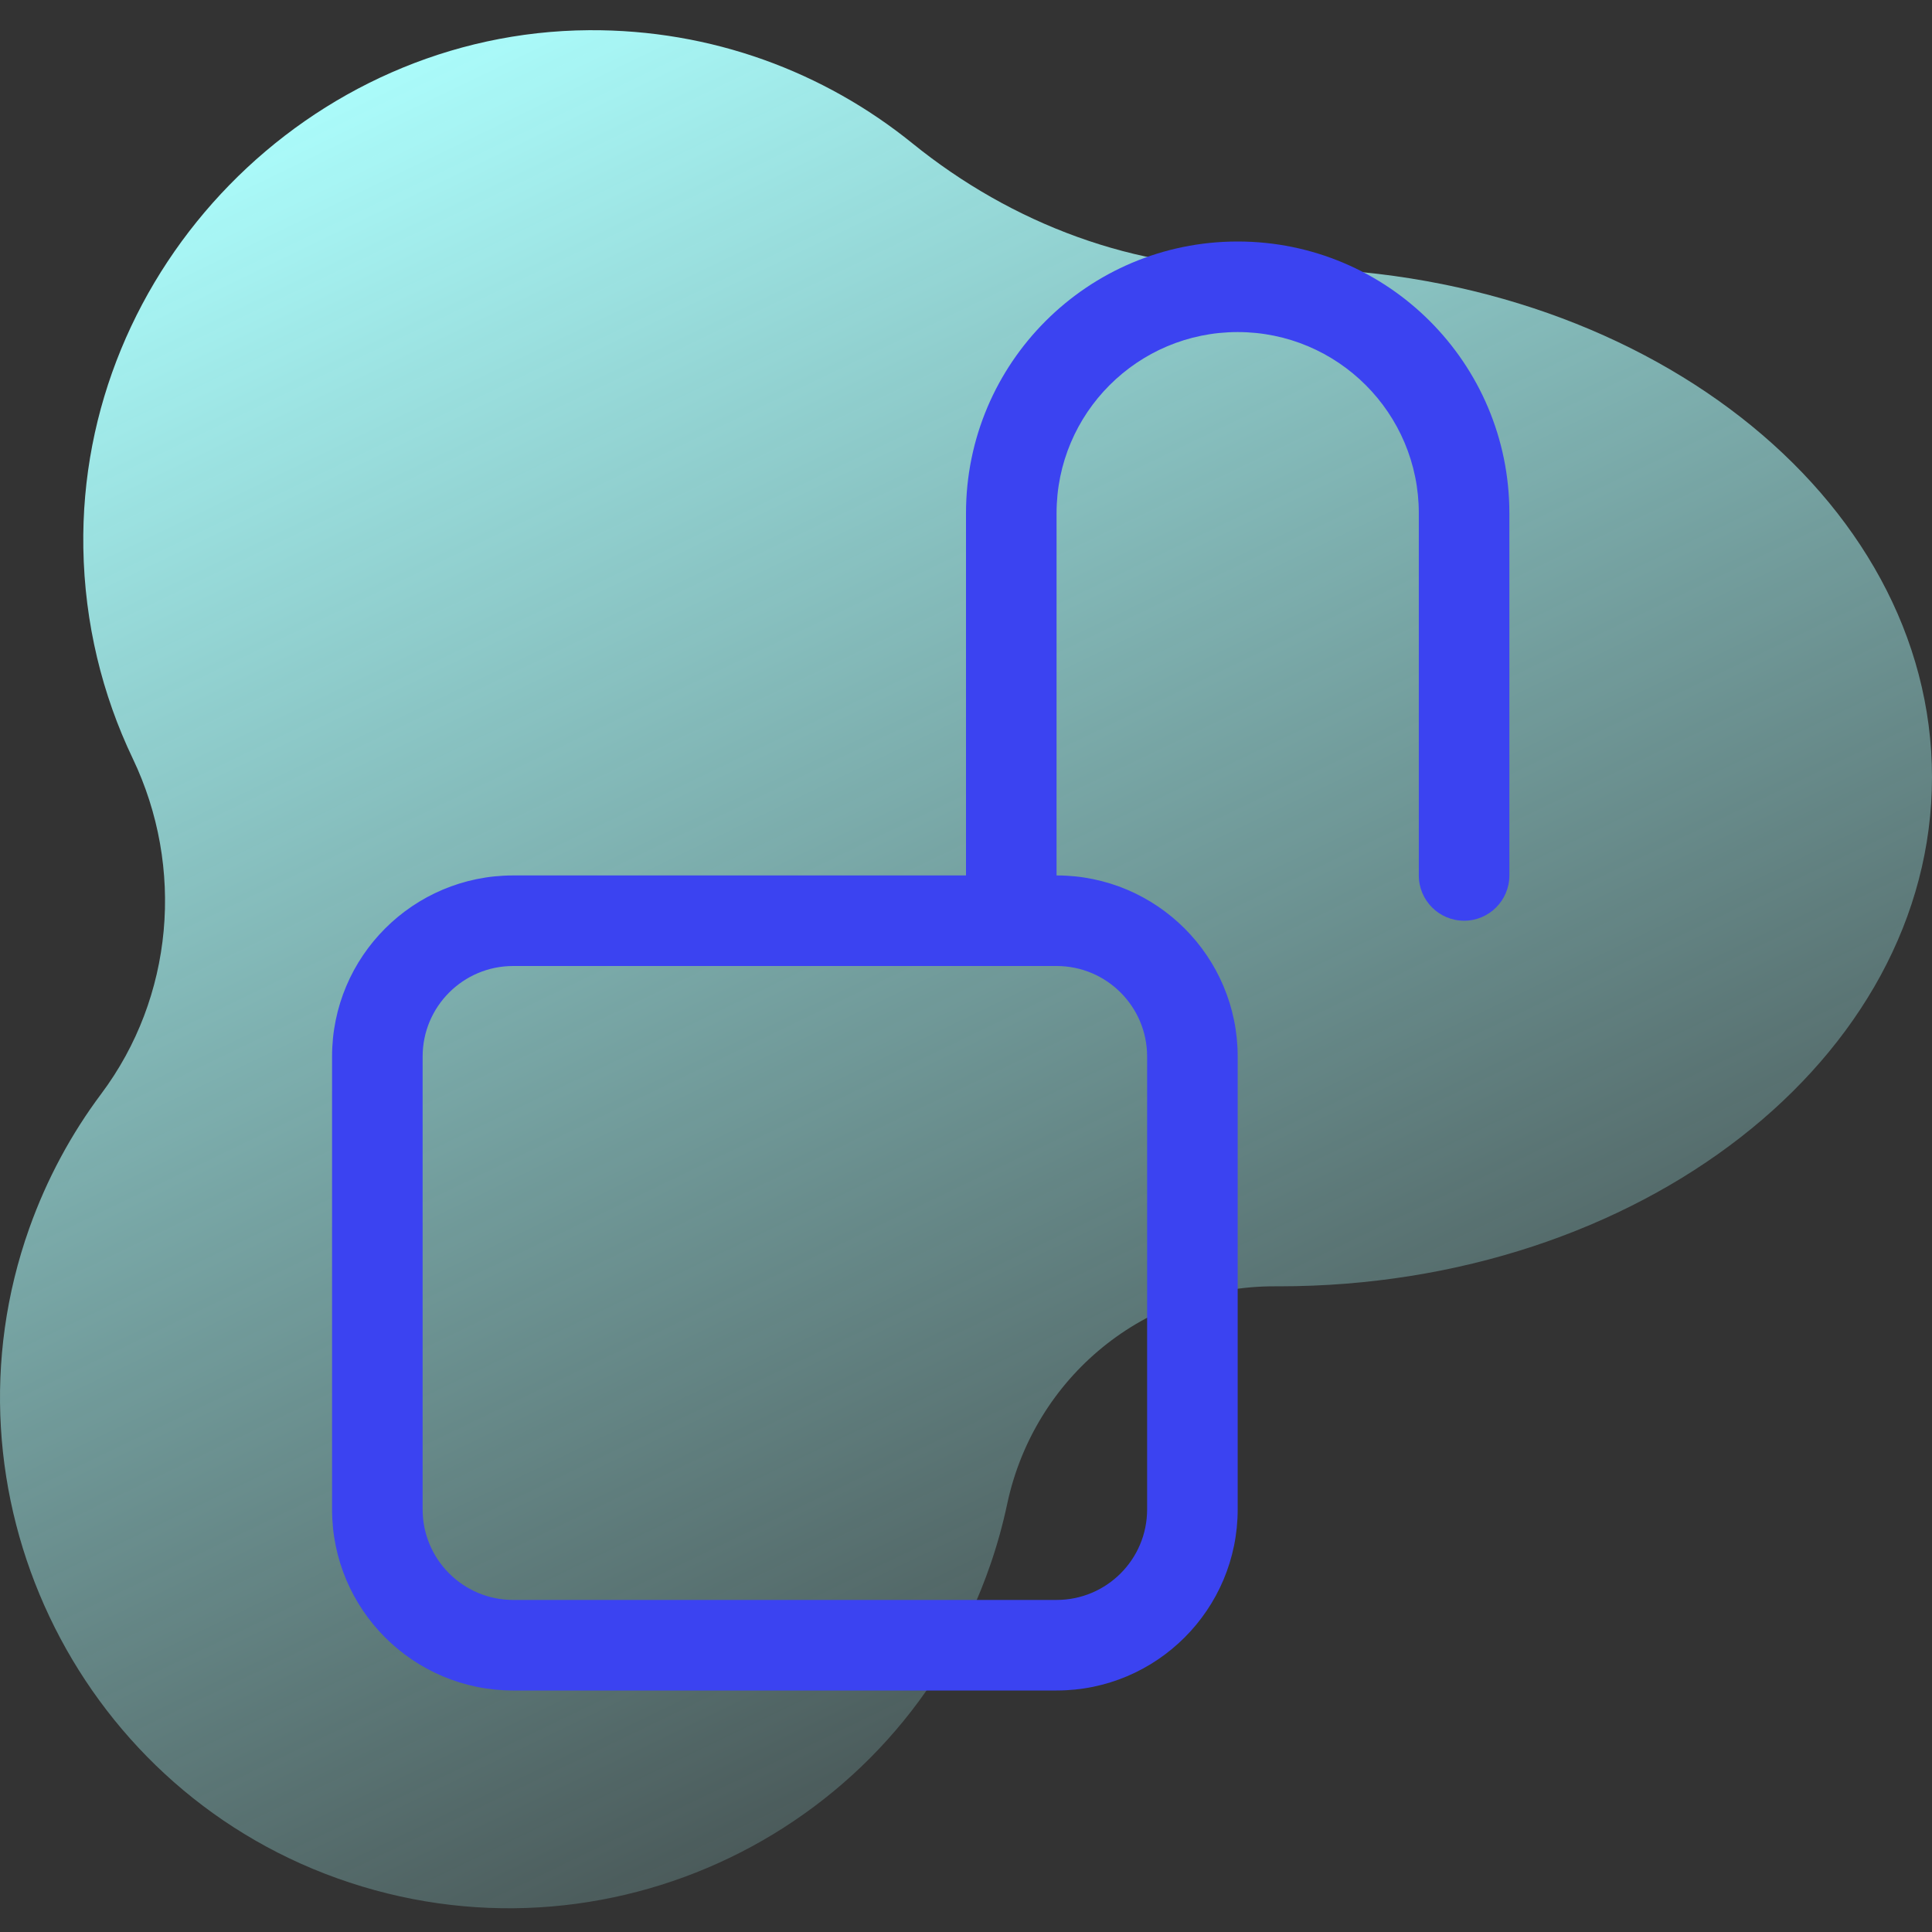
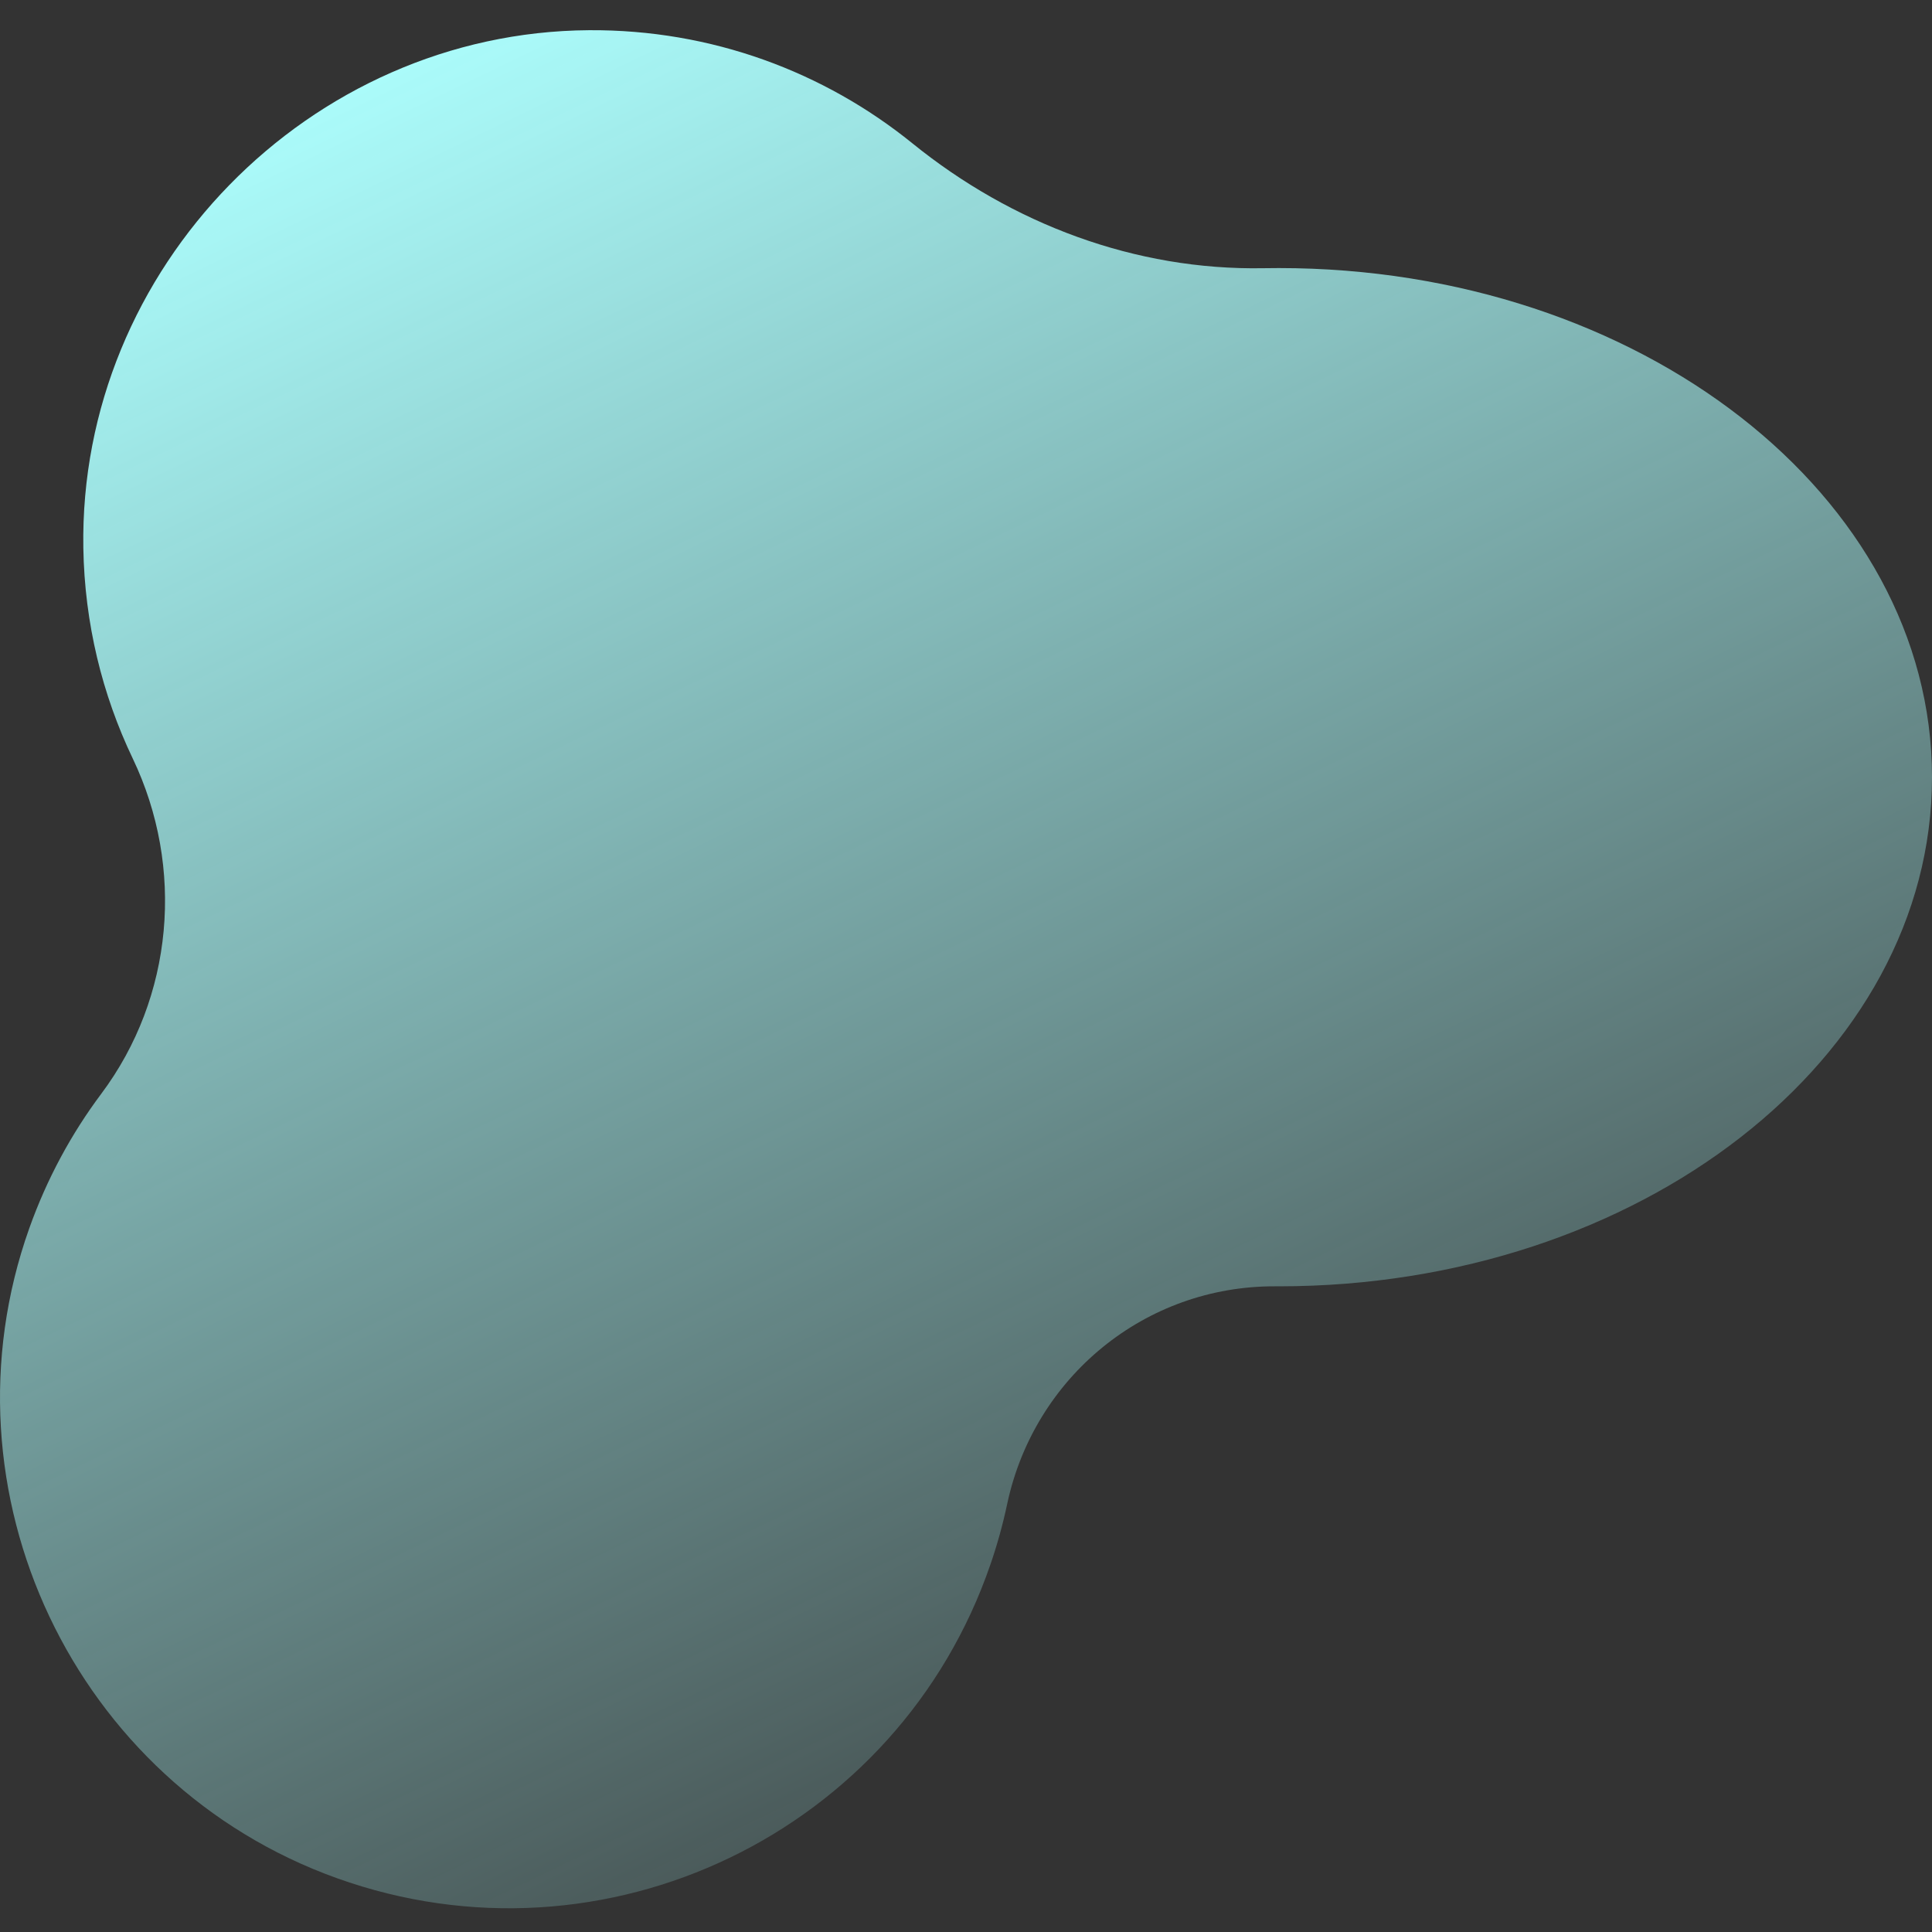
<svg xmlns="http://www.w3.org/2000/svg" width="128" height="128" viewBox="0 0 128 128" fill="none">
  <rect x="0" y="0" width="128" height="128" fill="#333333" stroke="none" />
  <path d="M84.73 17.76C84.388 17.76 84.046 17.763 83.706 17.769C75.223 17.923 67.048 14.839 60.454 9.5C54.607 4.766 47.145 1.948 39.023 2.001C20.489 2.122 5.215 17.769 5.521 36.301C5.604 41.291 6.77 46.017 8.795 50.254C12.246 57.474 11.502 66.063 6.707 72.469C4.727 75.115 3.107 78.098 1.942 81.371C-4.264 98.81 4.904 118.194 22.33 124.438C40.075 130.797 59.536 121.398 65.627 103.624C66.079 102.308 66.444 100.983 66.726 99.655C68.516 91.223 75.872 85.186 84.492 85.222C84.572 85.222 84.651 85.222 84.73 85.222C108.628 85.222 128 70.121 128 51.491C128 32.862 108.627 17.76 84.73 17.76Z" fill="url(#paint0_linear_2861_2255)" />
-   <path d="M82 22C75.373 22 70 27.373 70 34V58C76.627 58 82 63.373 82 70V100C82 106.627 76.627 112 70 112H34C27.373 112 22 106.627 22 100V70C22 63.373 27.373 58 34 58H64V34C64 24.059 72.059 16 82 16C91.941 16 100 24.059 100 34V58C100 59.657 98.657 61 97 61C95.343 61 94 59.657 94 58V34C94 27.373 88.627 22 82 22ZM34 64C30.686 64 28 66.686 28 70V100C28 103.314 30.686 106 34 106H70C73.314 106 76 103.314 76 100V70C76 66.686 73.314 64 70 64H34Z" fill="#3B43F1" />
  <defs>
    <linearGradient id="paint0_linear_2861_2255" x1="97.5" y1="131.5" x2="33" y2="-2" gradientUnits="userSpaceOnUse">
      <stop stop-color="#ADFFFE" stop-opacity="0" />
      <stop offset="0.998" stop-color="#ADFFFE" />
    </linearGradient>
  </defs>
</svg>